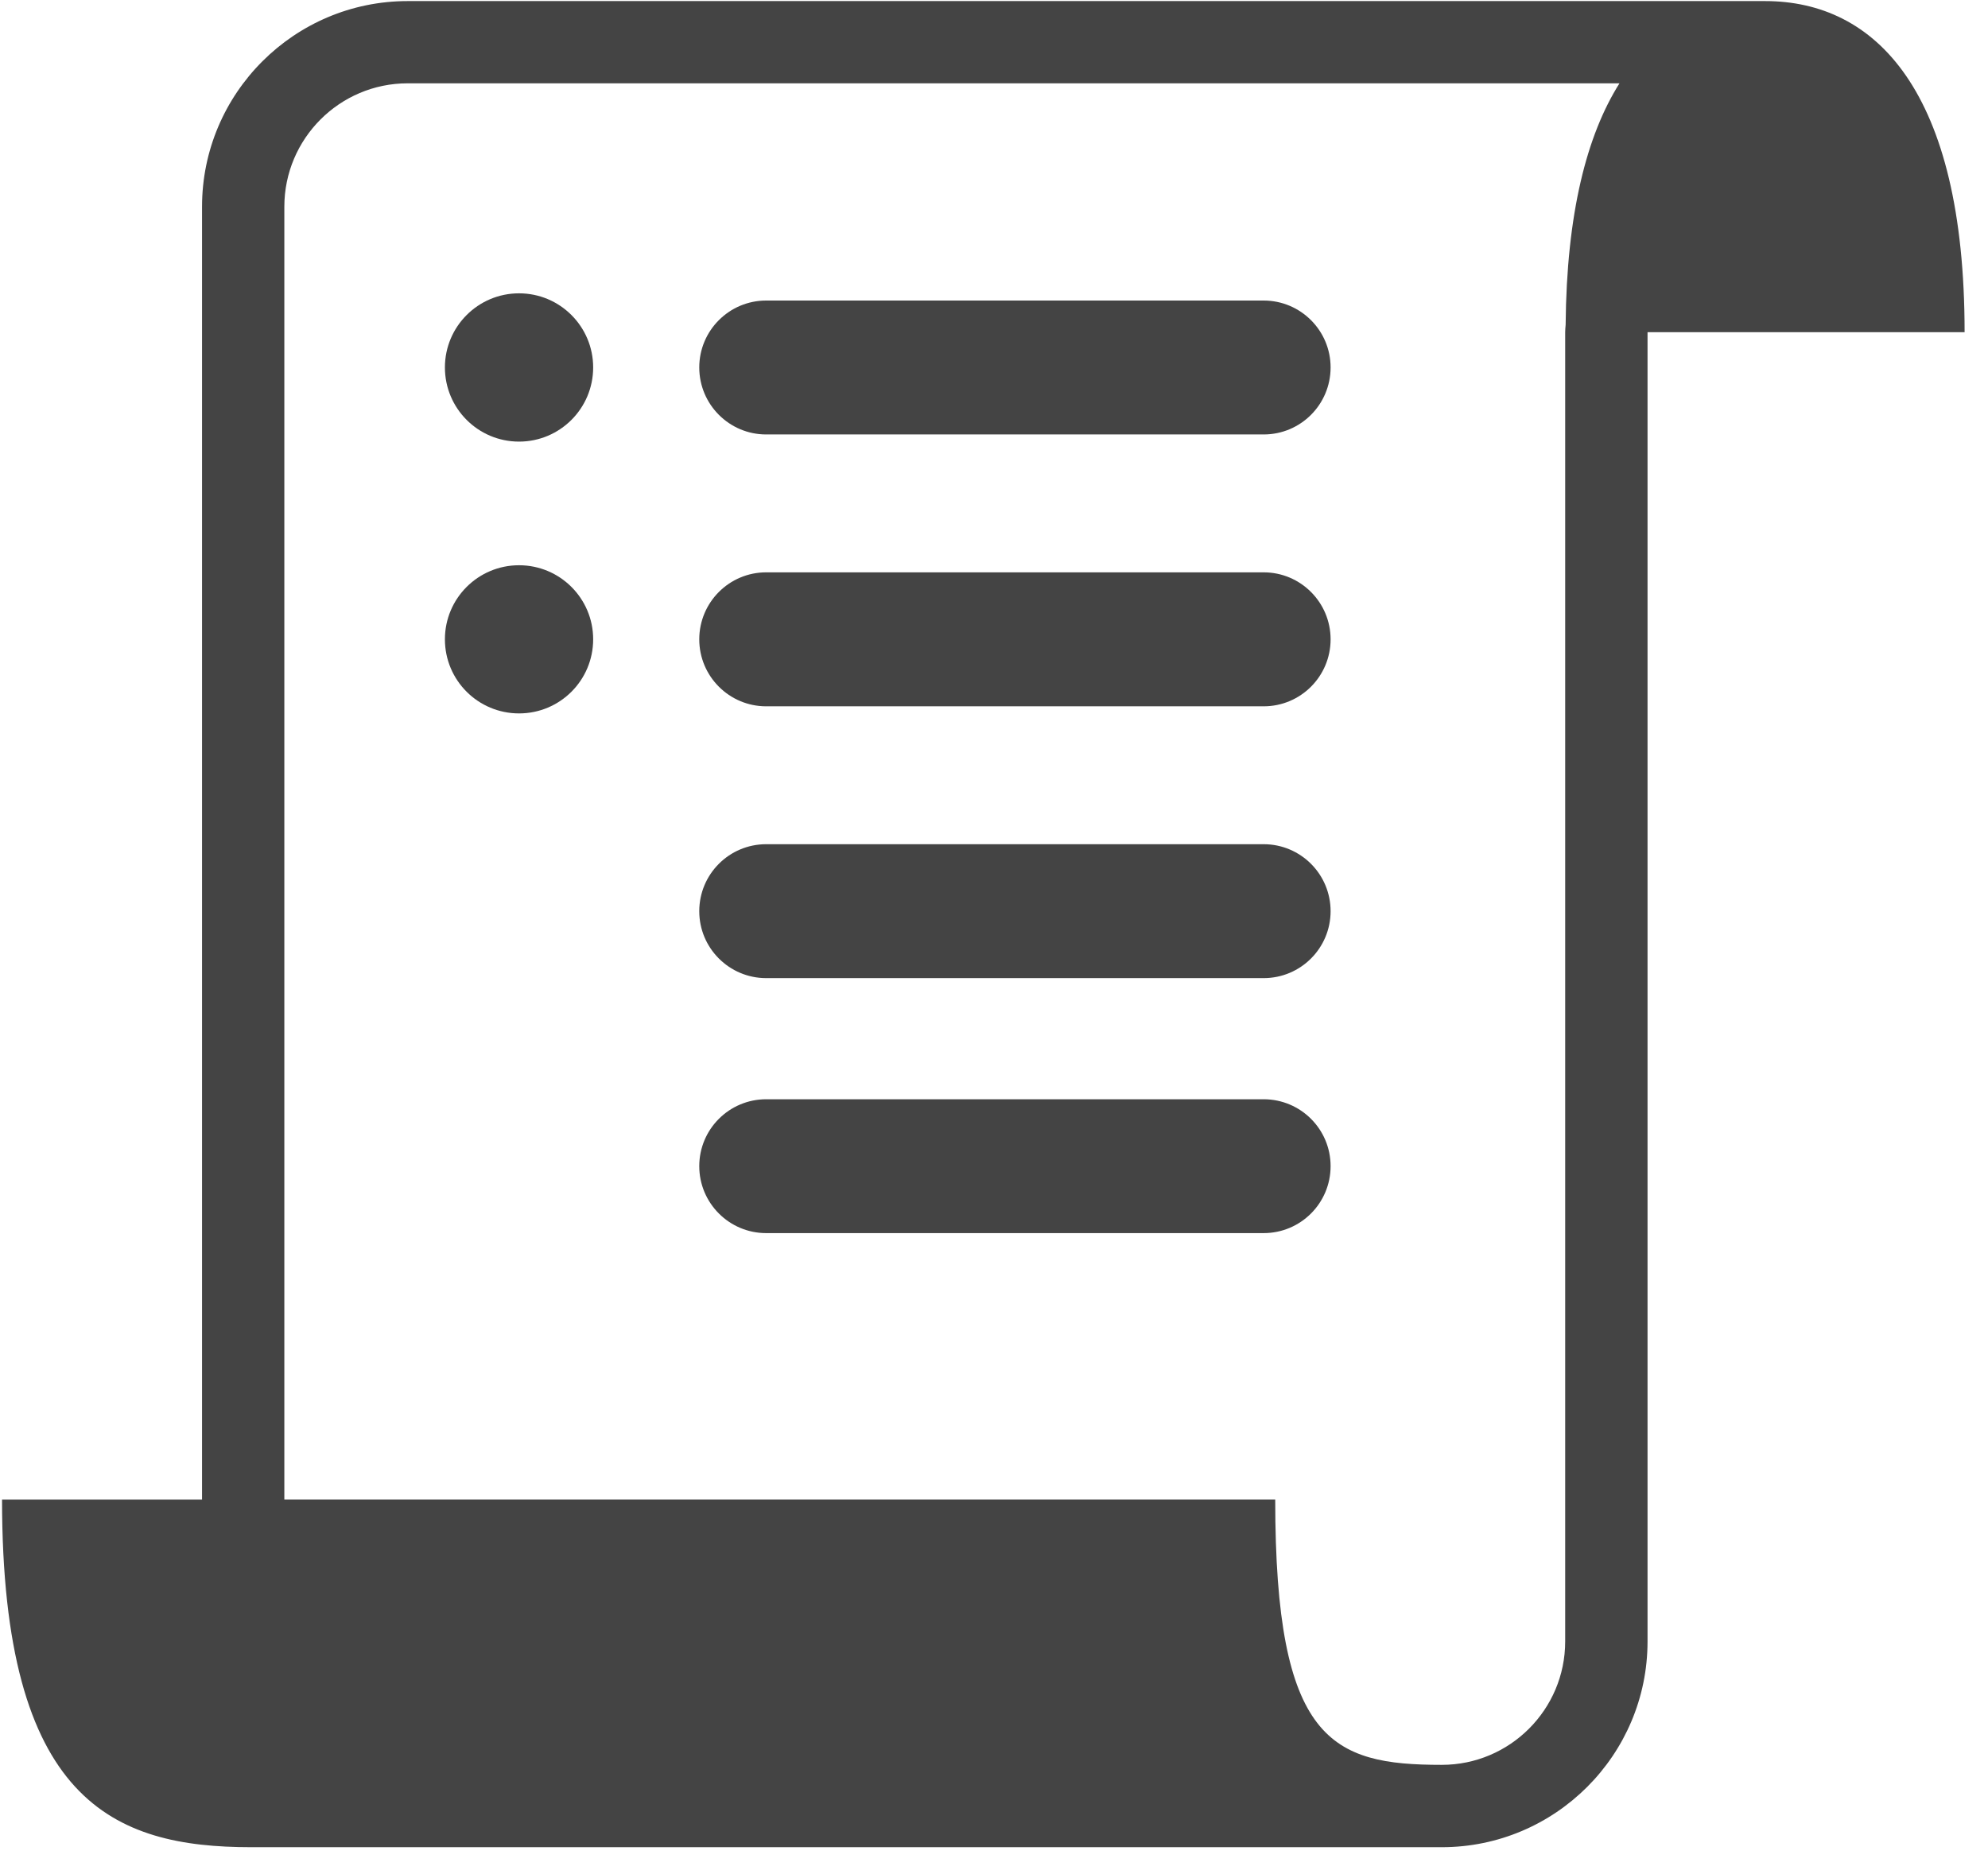
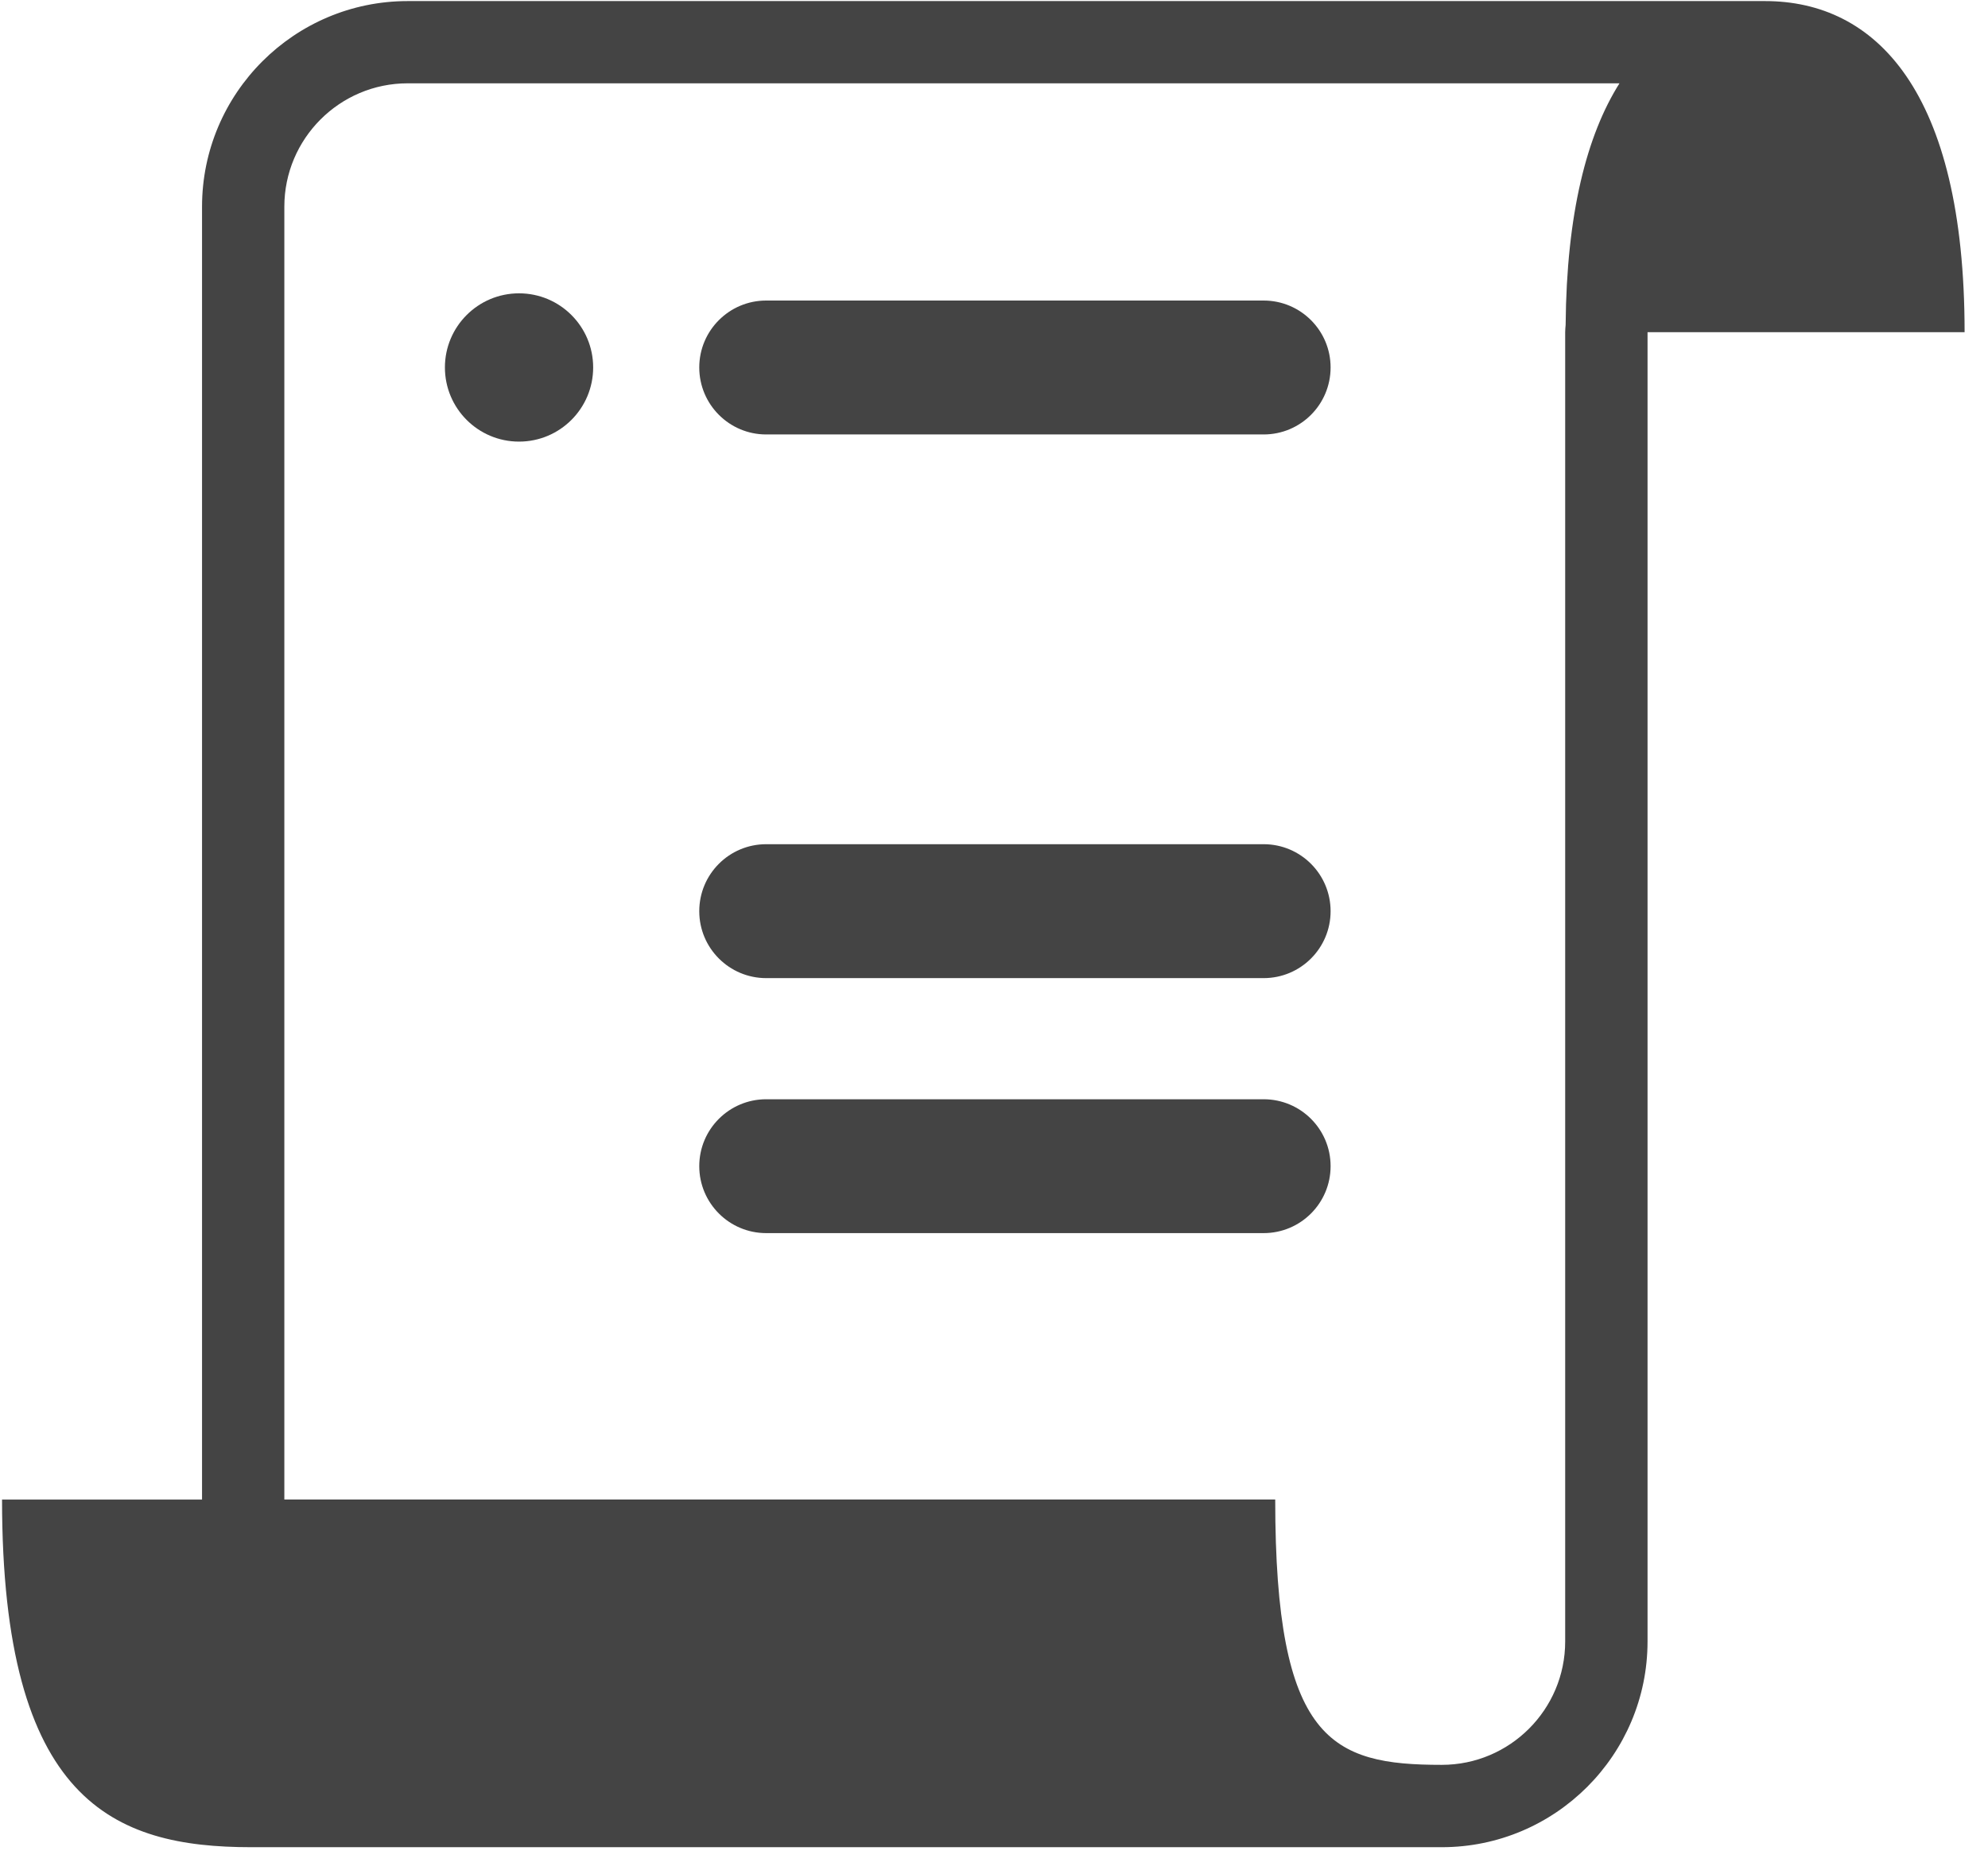
<svg xmlns="http://www.w3.org/2000/svg" width="35px" height="33px" viewBox="0 0 35 33" version="1.1">
  <title>订单管理</title>
  <g id="页面-1" stroke="none" stroke-width="1" fill="none" fill-rule="evenodd">
    <g id="餐饮连锁管理系统" transform="translate(-1431, -3617)" fill="#444444" fill-rule="nonzero">
      <g id="订单管理" transform="translate(1431, 3617)">
        <path d="M10.443,6.47 C10.443,7.191 9.859,7.776 9.138,7.776 C8.417,7.776 7.833,7.191 7.833,6.47 C7.833,5.75 8.417,5.165 9.138,5.165 C9.859,5.165 10.443,5.75 10.443,6.47 L10.443,6.47 Z" id="路径" />
-         <path d="M10.443,11.257 C10.443,11.979 9.859,12.562 9.138,12.562 C8.417,12.562 7.833,11.979 7.833,11.257 C7.833,10.537 8.417,9.953 9.138,9.953 C9.859,9.953 10.443,10.537 10.443,11.257 L10.443,11.257 Z" id="路径" />
        <path d="M22.247,7.65 L13.489,7.65 C12.839,7.65 12.311,7.122 12.311,6.47 C12.311,5.82 12.839,5.292 13.489,5.292 L22.247,5.292 C22.898,5.292 23.426,5.82 23.426,6.47 C23.426,7.122 22.899,7.65 22.247,7.65 L22.247,7.65 Z" id="路径" />
-         <path d="M22.247,12.437 L13.489,12.437 C12.839,12.437 12.311,11.909 12.311,11.258 C12.311,10.606 12.839,10.078 13.489,10.078 L22.247,10.078 C22.898,10.078 23.426,10.606 23.426,11.258 C23.426,11.909 22.899,12.437 22.247,12.437 L22.247,12.437 Z" id="路径" />
        <path d="M22.247,17.223 L13.489,17.223 C12.839,17.223 12.311,16.695 12.311,16.045 C12.311,15.392 12.839,14.865 13.489,14.865 L22.247,14.865 C22.898,14.865 23.426,15.392 23.426,16.045 C23.426,16.695 22.899,17.223 22.247,17.223 L22.247,17.223 Z" id="路径" />
        <path d="M22.247,21.713 L13.489,21.713 C12.839,21.713 12.311,21.185 12.311,20.534 C12.311,19.883 12.839,19.356 13.489,19.356 L22.247,19.356 C22.898,19.356 23.426,19.882 23.426,20.534 C23.426,21.185 22.899,21.713 22.247,21.713 L22.247,21.713 Z" id="路径" />
        <path d="M34.588,5.849 C34.588,1.591 33.016,0.019 31.075,0.019 L7.178,0.019 C5.182,0.019 3.557,1.642 3.557,3.64 L3.557,26.405 L3.55,26.405 L0.036,26.405 C0.036,31.722 1.999,32.526 4.422,32.526 L7.178,32.526 L22.582,32.526 L25.384,32.526 C27.381,32.526 29.006,30.902 29.006,28.904 L29.006,5.849 L34.588,5.849 L34.588,5.849 Z M27.556,28.904 C27.556,30.102 26.582,31.076 25.384,31.076 C23.444,31.076 22.451,30.662 22.451,26.404 L17.392,26.404 L5.006,26.404 L5.006,3.64 C5.006,2.442 5.979,1.467 7.178,1.467 L28.512,1.467 C27.938,2.377 27.58,3.755 27.564,5.721 C27.56,5.766 27.556,5.81 27.556,5.849 L27.556,28.904 L27.556,28.904 L27.556,28.904 Z" id="形状" />
      </g>
    </g>
  </g>
</svg>